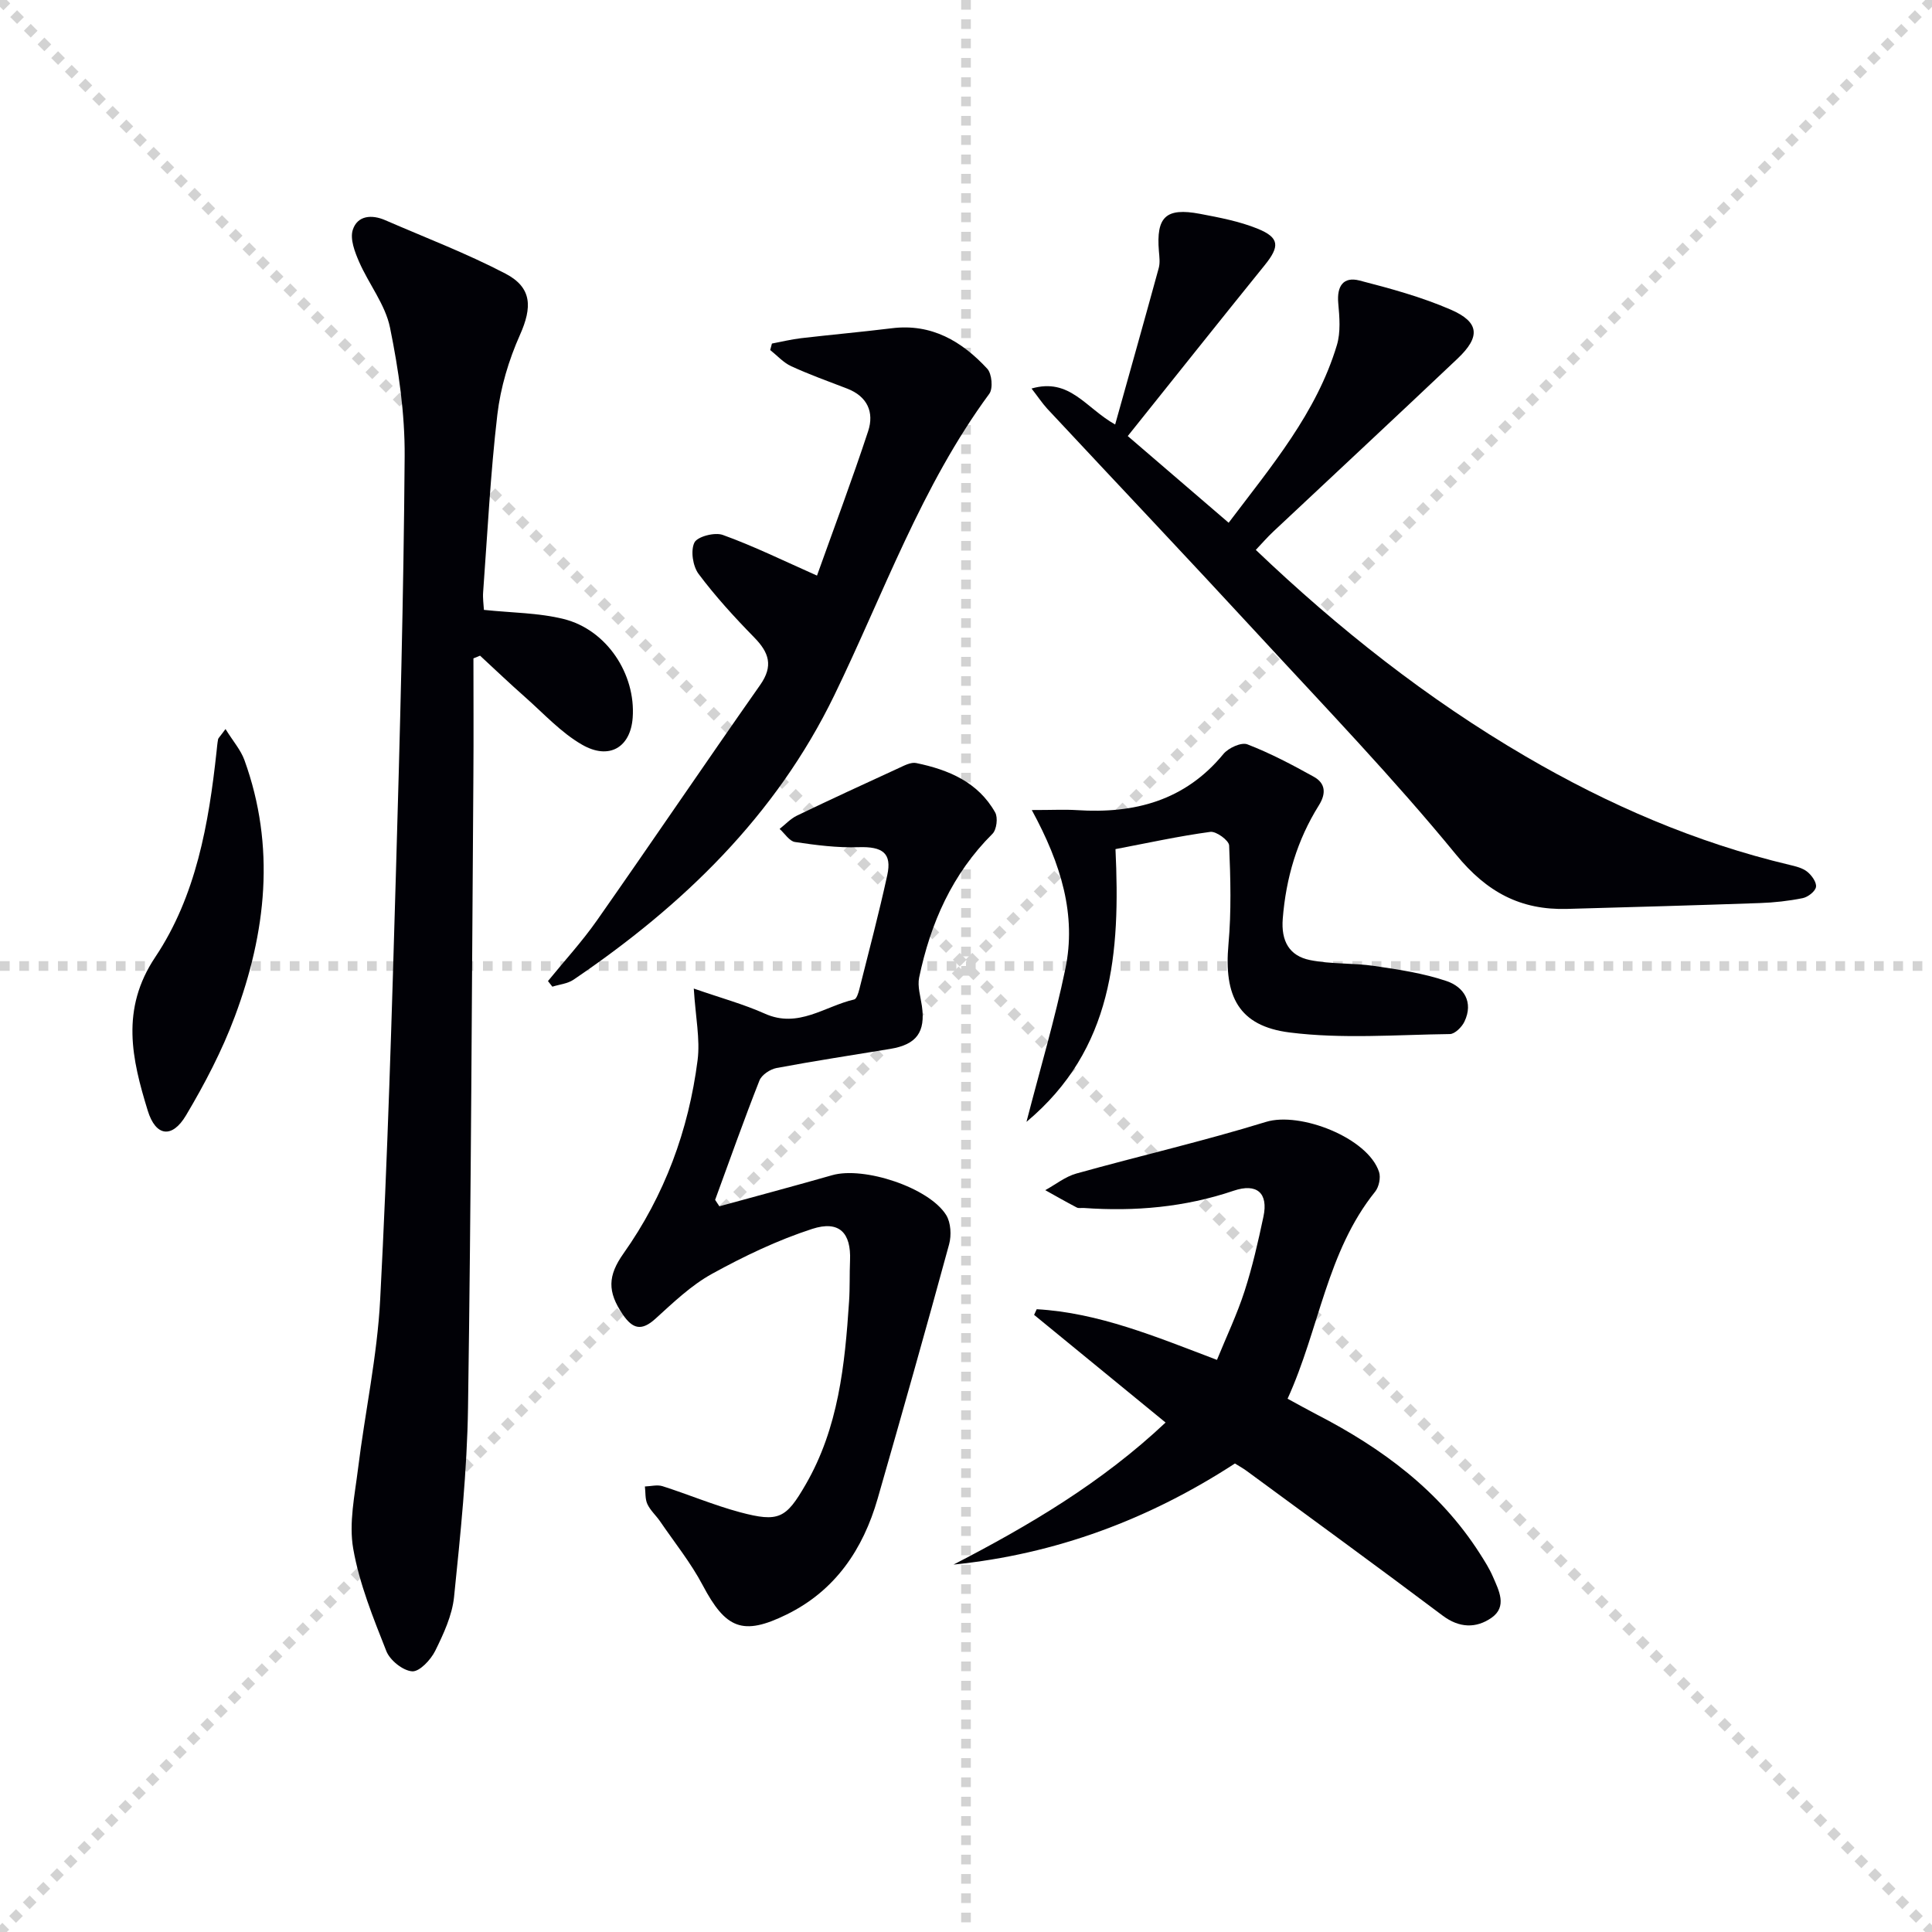
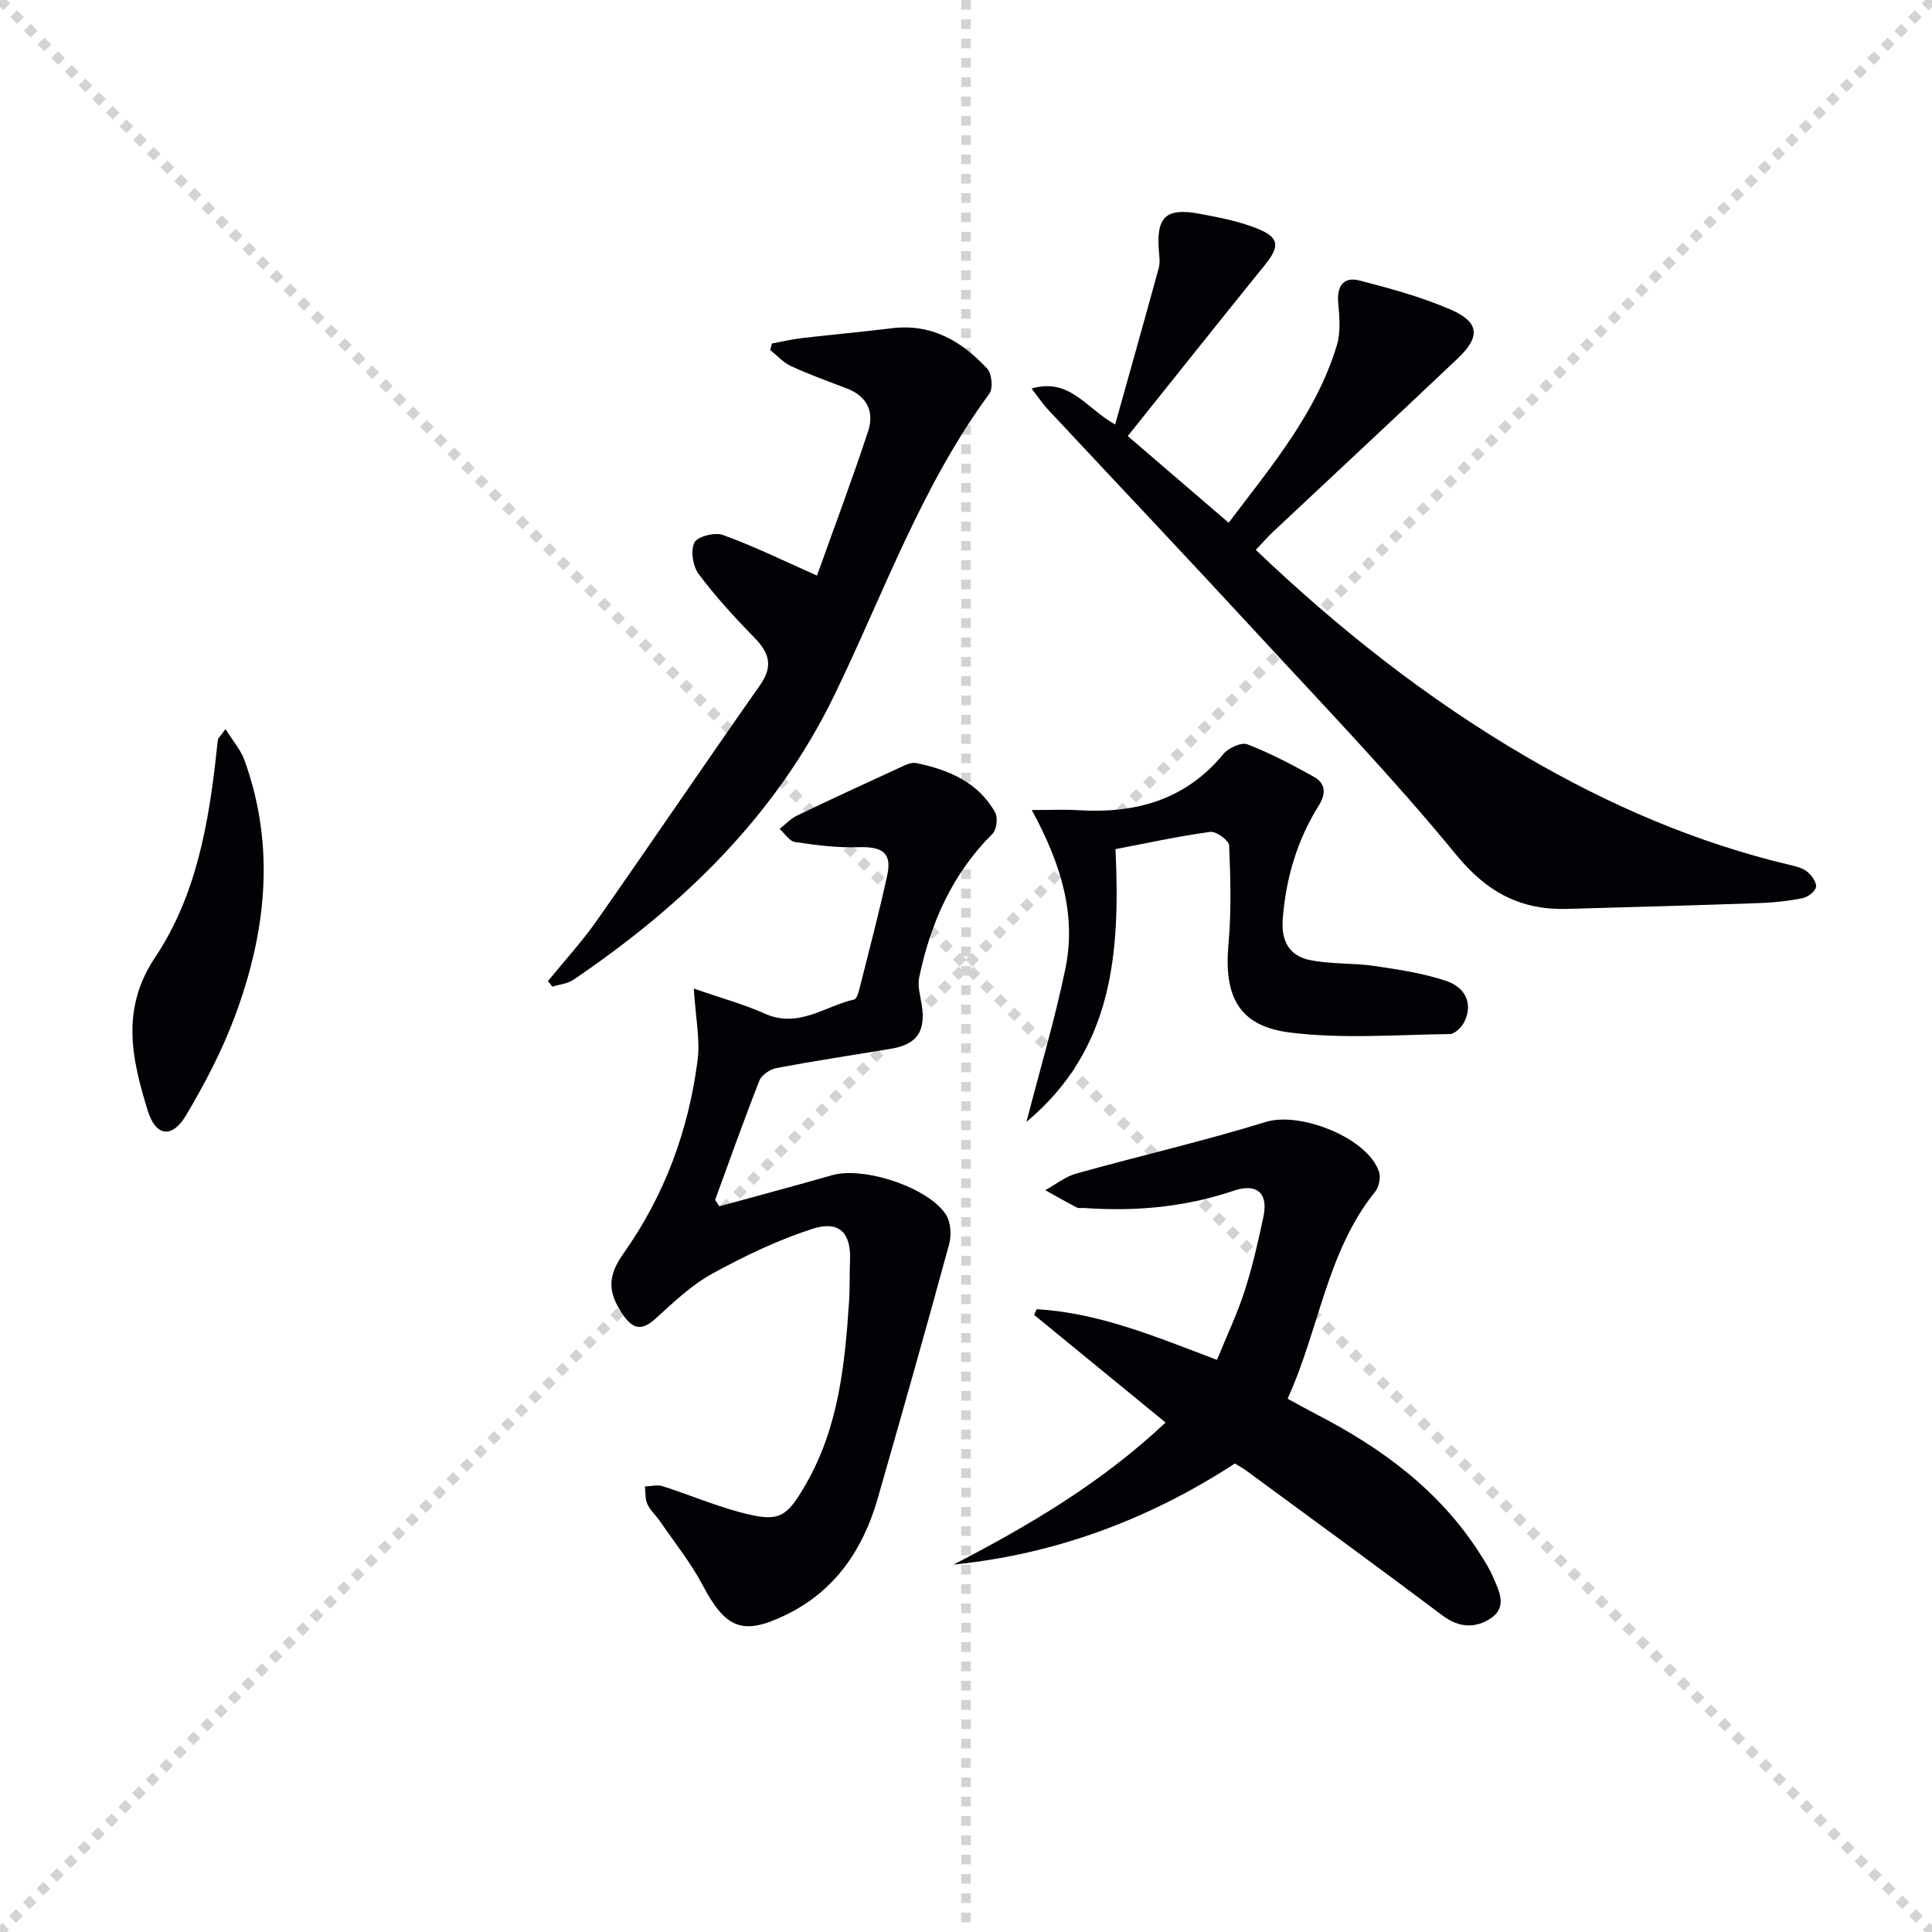
<svg xmlns="http://www.w3.org/2000/svg" enable-background="new 0 0 400 400" viewBox="0 0 400 400">
  <g stroke="lightgray" stroke-dasharray="1,1" stroke-width="1" transform="scale(2, 2)">
    <line x1="0" y1="0" x2="200" y2="200" />
    <line x1="200" y1="0" x2="0" y2="200" />
    <line x1="100" y1="0" x2="100" y2="200" />
-     <line x1="0" y1="100" x2="200" y2="100" />
  </g>
-   <path d="m100.19 126.27c5.75.61 11.29.59 16.51 1.89 8.91 2.21 14.95 11.4 14.29 20.44-.44 6.1-4.83 8.83-10.48 5.58-4.37-2.51-7.93-6.44-11.77-9.83-3.18-2.8-6.24-5.73-9.35-8.6-.46.19-.92.37-1.37.56 0 8.07.05 16.14-.01 24.21-.32 43.63-.47 87.26-1.11 130.88-.19 13.08-1.56 26.17-2.89 39.21-.39 3.84-2.17 7.66-3.91 11.19-.92 1.85-3.25 4.34-4.77 4.23-1.92-.14-4.59-2.28-5.34-4.18-2.73-6.91-5.59-13.95-6.86-21.21-.93-5.31.32-11.07 1-16.59 1.44-11.67 3.97-23.27 4.58-34.98 1.54-29.4 2.41-58.83 3.26-88.26.84-28.77 1.6-57.55 1.81-86.32.06-8.89-1.25-17.91-3.03-26.65-.97-4.78-4.4-9.03-6.41-13.65-.89-2.05-1.91-4.71-1.3-6.6.96-2.98 3.91-3.22 6.7-2.01 8.33 3.62 16.86 6.87 24.89 11.06 5.58 2.91 5.56 7 3.02 12.7-2.31 5.18-4.02 10.88-4.68 16.51-1.43 12.2-2.04 24.49-2.94 36.74-.1 1.28.1 2.59.16 3.68z" fill="#010106" />
  <path d="m213.57 80.44c7.92-2.28 11.15 3.99 17.31 7.45 3.12-11.15 6.11-21.75 9.02-32.38.3-1.09.14-2.33.04-3.48-.59-7.13 1.43-9.09 8.49-7.76 4.05.77 8.19 1.55 11.97 3.09 4.54 1.85 4.57 3.67 1.46 7.52-9.4 11.62-18.7 23.32-28.37 35.4 7.13 6.12 13.87 11.92 20.89 17.95 8.89-11.77 18.18-22.74 22.4-36.75.82-2.7.55-5.84.29-8.73-.31-3.5 1.04-5.54 4.41-4.67 6.4 1.65 12.85 3.41 18.89 6.03 5.94 2.58 6.17 5.61 1.43 10.11-12.68 12.01-25.47 23.91-38.2 35.86-1.19 1.11-2.26 2.36-3.6 3.77 17.18 16.39 35.53 30.87 55.86 42.75 17.16 10.03 35.24 17.85 54.64 22.46 1.28.3 2.7.64 3.68 1.43.92.74 1.96 2.2 1.8 3.15-.16.93-1.67 2.09-2.75 2.31-2.92.59-5.92.92-8.9 1.02-13.3.47-26.6.84-39.9 1.21-9.6.26-16.58-3.44-22.96-11.23-12.95-15.81-27.17-30.6-41.04-45.64-14.44-15.66-29.08-31.12-43.62-46.7-1.07-1.18-1.96-2.53-3.24-4.17z" fill="#010106" />
-   <path d="m148.94 249.75c7.79-2.14 15.59-4.22 23.36-6.44 6.55-1.87 20.05 2.55 23.6 8.26.97 1.57 1.11 4.19.6 6.06-4.79 17.58-9.76 35.12-14.79 52.64-3.02 10.51-8.78 19.05-18.83 23.99-9.12 4.49-12.64 2.93-17.39-6.05-2.46-4.66-5.83-8.84-8.82-13.22-.84-1.23-2.03-2.27-2.64-3.59-.49-1.06-.36-2.42-.51-3.64 1.22-.04 2.55-.41 3.65-.06 5.37 1.71 10.6 3.93 16.03 5.39 8.06 2.15 9.55 1.27 13.59-5.71 6.81-11.75 8.13-24.78 9-37.92.19-2.82.08-5.66.2-8.49.24-5.7-2.21-8.36-7.83-6.54-7.18 2.33-14.13 5.66-20.76 9.31-4.3 2.37-8.01 5.94-11.69 9.28-2.87 2.61-4.71 2.15-6.77-.87-3.22-4.73-3.11-8.02.14-12.62 8.51-12.02 13.49-25.51 15.35-40.04.55-4.33-.42-8.85-.79-14.82 5.6 1.95 10.32 3.23 14.72 5.2 6.93 3.11 12.41-1.55 18.49-2.94.49-.11.87-1.33 1.06-2.09 1.98-7.87 4.06-15.72 5.79-23.65 1-4.58-1-5.95-5.93-5.79-4.38.15-8.82-.42-13.17-1.07-1.17-.17-2.13-1.77-3.19-2.71 1.19-.93 2.25-2.11 3.58-2.75 6.98-3.36 14.01-6.6 21.05-9.83 1.15-.53 2.55-1.29 3.65-1.06 6.68 1.38 12.81 3.94 16.35 10.23.61 1.08.3 3.57-.56 4.42-8.33 8.29-12.83 18.49-15.18 29.76-.38 1.85.29 3.93.57 5.89.77 5.4-1.1 7.98-6.53 8.88-7.86 1.3-15.73 2.49-23.56 3.96-1.33.25-3.09 1.42-3.55 2.6-3.22 8.17-6.15 16.45-9.17 24.7.3.44.59.89.88 1.33z" fill="#010106" />
+   <path d="m148.94 249.75c7.79-2.14 15.59-4.22 23.36-6.44 6.55-1.87 20.05 2.55 23.6 8.26.97 1.57 1.11 4.19.6 6.06-4.79 17.58-9.76 35.12-14.79 52.64-3.02 10.51-8.78 19.05-18.83 23.99-9.12 4.49-12.64 2.93-17.39-6.05-2.46-4.66-5.83-8.84-8.82-13.22-.84-1.23-2.03-2.27-2.64-3.59-.49-1.06-.36-2.42-.51-3.64 1.22-.04 2.55-.41 3.65-.06 5.37 1.71 10.6 3.93 16.03 5.39 8.06 2.15 9.55 1.27 13.59-5.71 6.81-11.75 8.13-24.78 9-37.92.19-2.82.08-5.66.2-8.49.24-5.7-2.21-8.36-7.83-6.54-7.18 2.33-14.13 5.66-20.76 9.31-4.3 2.37-8.01 5.94-11.69 9.28-2.87 2.61-4.71 2.15-6.77-.87-3.22-4.73-3.11-8.02.14-12.62 8.51-12.02 13.49-25.51 15.35-40.04.55-4.33-.42-8.85-.79-14.82 5.6 1.95 10.32 3.23 14.72 5.2 6.93 3.11 12.41-1.55 18.49-2.94.49-.11.87-1.33 1.06-2.09 1.98-7.87 4.06-15.72 5.79-23.65 1-4.58-1-5.95-5.93-5.79-4.38.15-8.82-.42-13.17-1.07-1.17-.17-2.13-1.77-3.19-2.71 1.19-.93 2.25-2.11 3.58-2.75 6.98-3.36 14.01-6.6 21.05-9.83 1.15-.53 2.55-1.29 3.65-1.06 6.68 1.38 12.81 3.94 16.35 10.23.61 1.08.3 3.57-.56 4.42-8.33 8.29-12.83 18.49-15.18 29.76-.38 1.85.29 3.93.57 5.89.77 5.4-1.1 7.98-6.53 8.88-7.86 1.3-15.73 2.49-23.56 3.96-1.33.25-3.09 1.42-3.55 2.6-3.22 8.17-6.15 16.45-9.17 24.7.3.44.59.89.88 1.33" fill="#010106" />
  <path d="m255.68 303c-17.89 11.63-37.14 18.78-58.26 20.93 15.63-8.08 30.66-16.94 43.9-29.41-9.16-7.5-18.19-14.9-27.22-22.29.18-.39.36-.78.54-1.17 12.82.73 24.59 5.66 37.32 10.49 1.97-4.84 4.16-9.43 5.71-14.22 1.63-5.04 2.81-10.24 3.91-15.43 1.05-4.9-1.36-7-6.17-5.37-10.09 3.42-20.44 4.32-31 3.57-.5-.04-1.08.11-1.48-.1-2.2-1.15-4.35-2.38-6.52-3.59 2.14-1.17 4.14-2.8 6.43-3.44 13.07-3.65 26.31-6.7 39.26-10.69 7.07-2.18 21.12 3.29 23.42 10.37.38 1.17-.03 3.1-.81 4.07-10.04 12.48-11.54 28.41-18.13 42.87 2.33 1.26 4.15 2.29 6.01 3.25 13.51 6.97 25.46 15.76 33.79 28.8.98 1.54 1.98 3.1 2.7 4.77 1.24 2.87 3.05 6.22-.3 8.55-3.15 2.18-6.63 2.14-10.1-.47-13.42-10.09-27-19.97-40.53-29.92-.64-.49-1.38-.89-2.47-1.57z" fill="#010106" />
  <path d="m169.15 119.17c3.53-9.88 7.27-19.82 10.59-29.9 1.29-3.92-.16-7.21-4.36-8.82-3.88-1.49-7.8-2.9-11.57-4.63-1.62-.74-2.91-2.21-4.35-3.35.12-.45.24-.89.36-1.34 2.01-.38 4-.87 6.03-1.11 6.26-.73 12.54-1.29 18.8-2.06 8.23-1.02 14.49 2.7 19.75 8.38.96 1.04 1.23 4.08.43 5.18-14.07 19.1-21.88 41.39-32.1 62.44-12.14 25.01-31.37 43.53-54.01 58.89-1.22.82-2.9.97-4.36 1.43-.3-.39-.61-.78-.91-1.16 3.39-4.17 7.04-8.14 10.12-12.53 11.36-16.2 22.44-32.58 33.81-48.77 2.78-3.96 1.84-6.72-1.24-9.86-4.07-4.16-8.02-8.48-11.5-13.13-1.2-1.6-1.69-4.82-.87-6.5.62-1.25 4.22-2.18 5.87-1.58 6.36 2.29 12.46 5.29 19.51 8.42z" fill="#010106" />
  <path d="m213.62 167.71c4.29 0 6.83-.14 9.36.02 11.9.77 22.36-1.95 30.32-11.63 1.03-1.25 3.71-2.48 4.96-1.99 4.74 1.83 9.29 4.23 13.75 6.71 2.43 1.35 2.59 3.46 1.04 5.93-4.48 7.16-6.8 15-7.47 23.46-.37 4.65 1.37 7.69 5.63 8.56 4.34.89 8.92.57 13.33 1.22 5.04.74 10.17 1.51 14.96 3.13 3.54 1.2 5.63 4.33 3.7 8.39-.53 1.12-1.98 2.57-3.02 2.58-11.08.14-22.29 1.05-33.2-.33-10.55-1.34-13.61-7.53-12.64-18.26.61-6.77.43-13.64.14-20.45-.04-1.05-2.68-2.98-3.89-2.82-6.52.88-12.96 2.3-19.64 3.57 1 21.42-.44 41.44-18.43 56.47 2.8-10.87 5.88-21.18 8.05-31.68 2.3-11.07-.8-21.6-6.95-32.88z" fill="#010106" />
  <path d="m46.69 150.94c1.57 2.54 3.15 4.32 3.91 6.41 6.5 17.94 4.51 35.71-1.98 53.1-2.65 7.1-6.22 13.93-10.1 20.46-2.88 4.85-6.28 4.41-7.93-.96-3.28-10.66-5.68-20.98 1.56-31.8 8.45-12.64 11.07-27.61 12.69-42.6.09-.82.15-1.65.31-2.47.04-.27.35-.51 1.54-2.14z" fill="#010106" />
</svg>